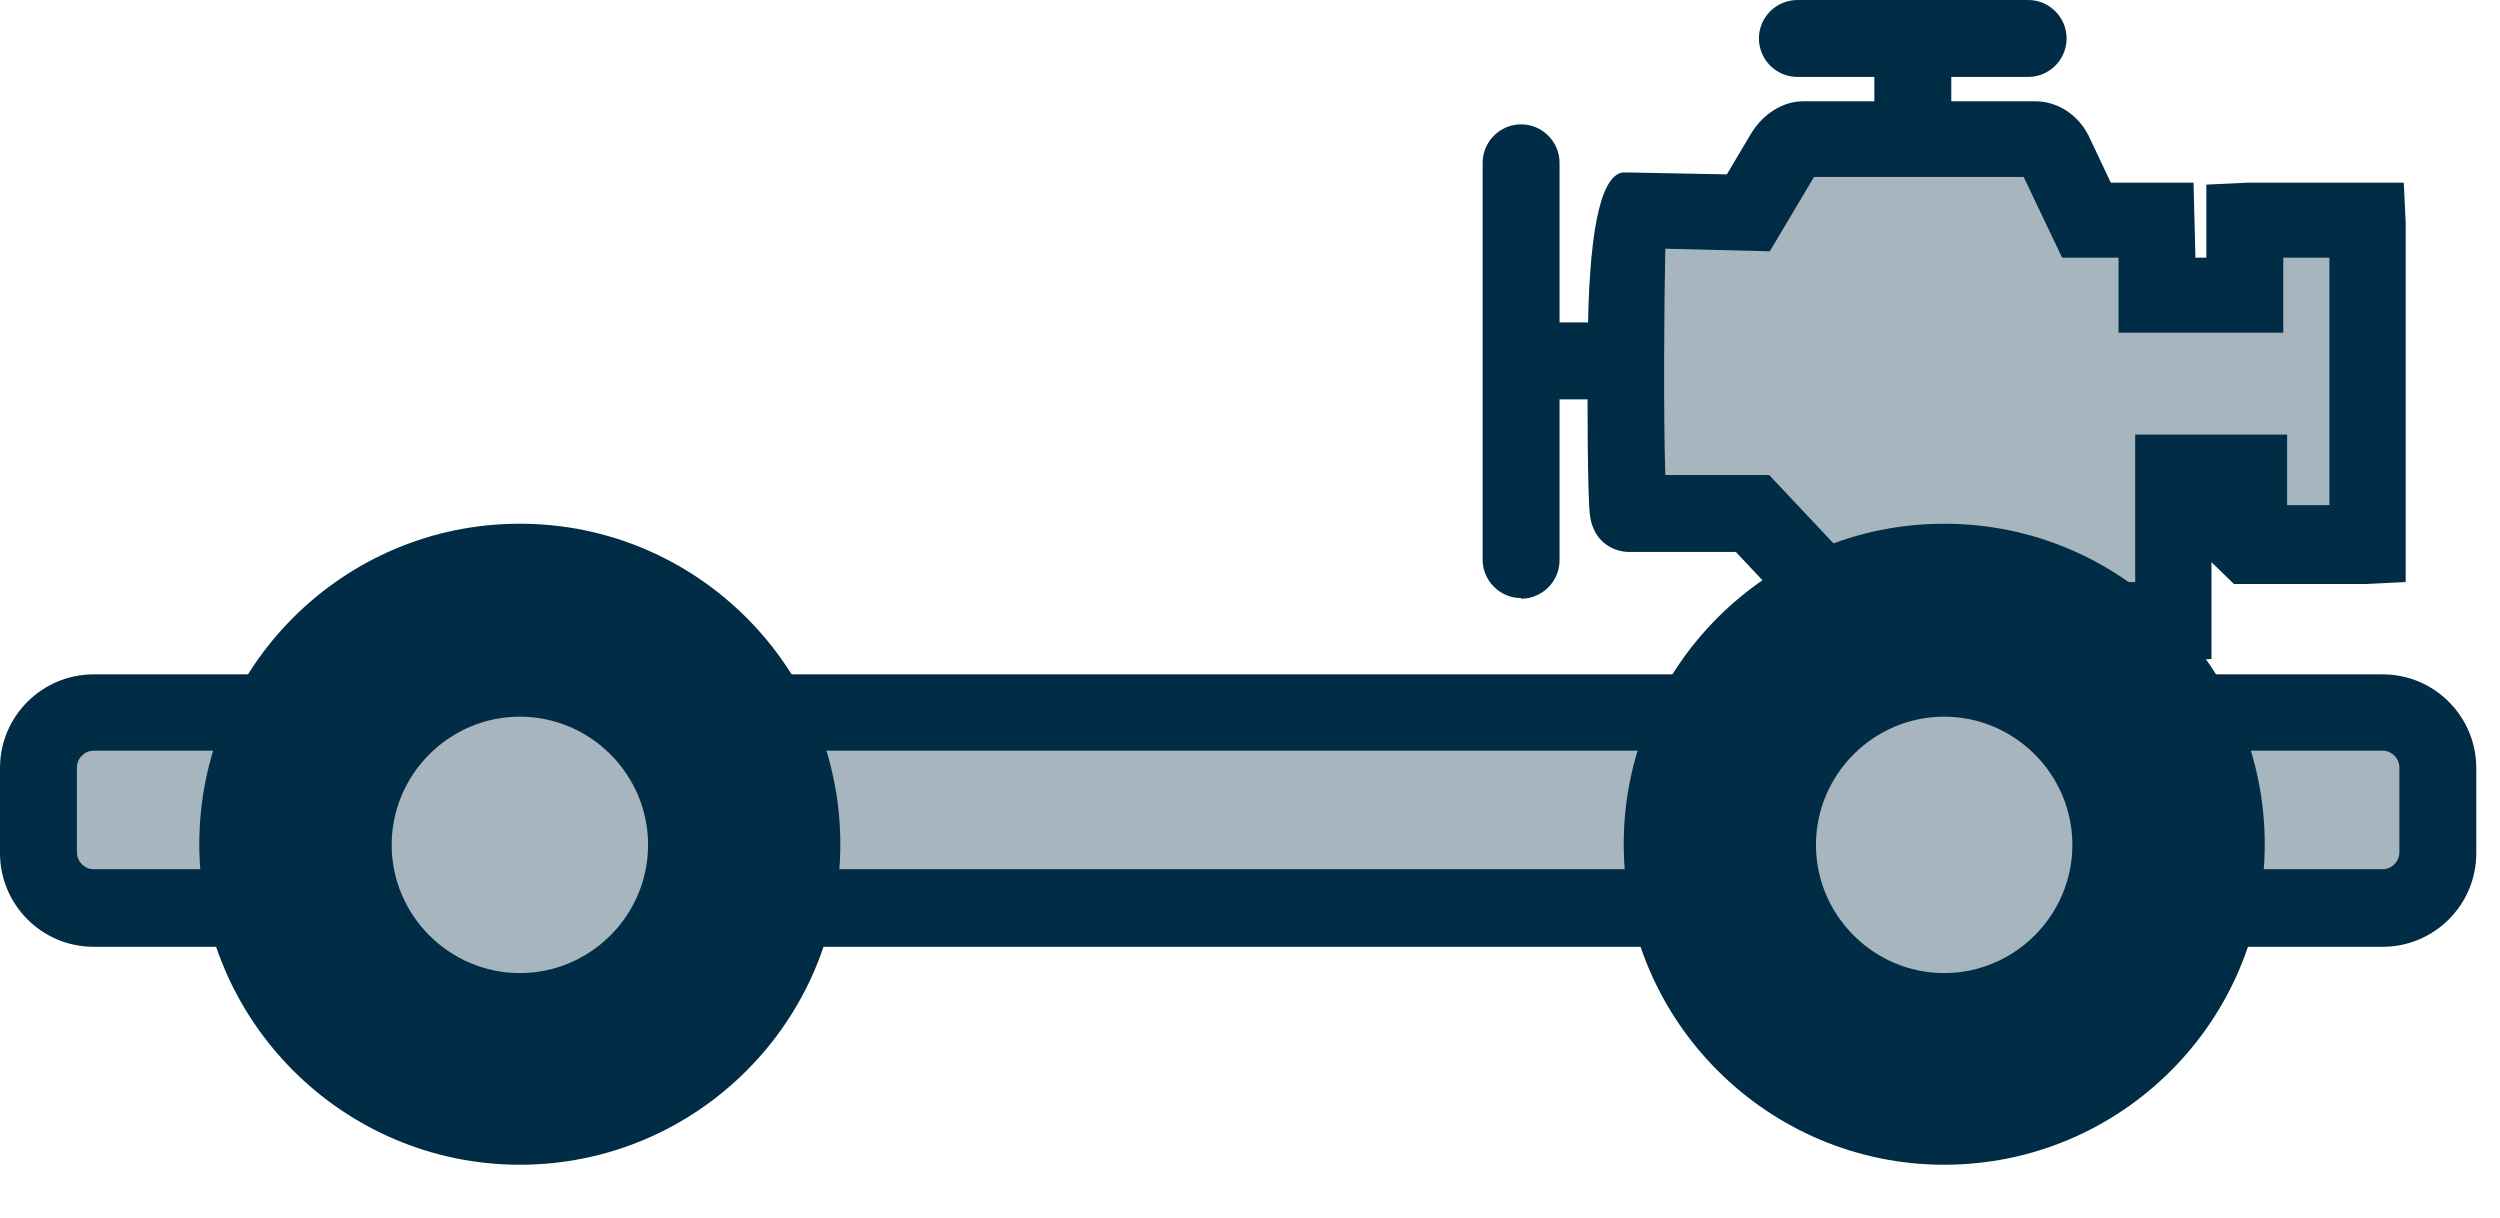
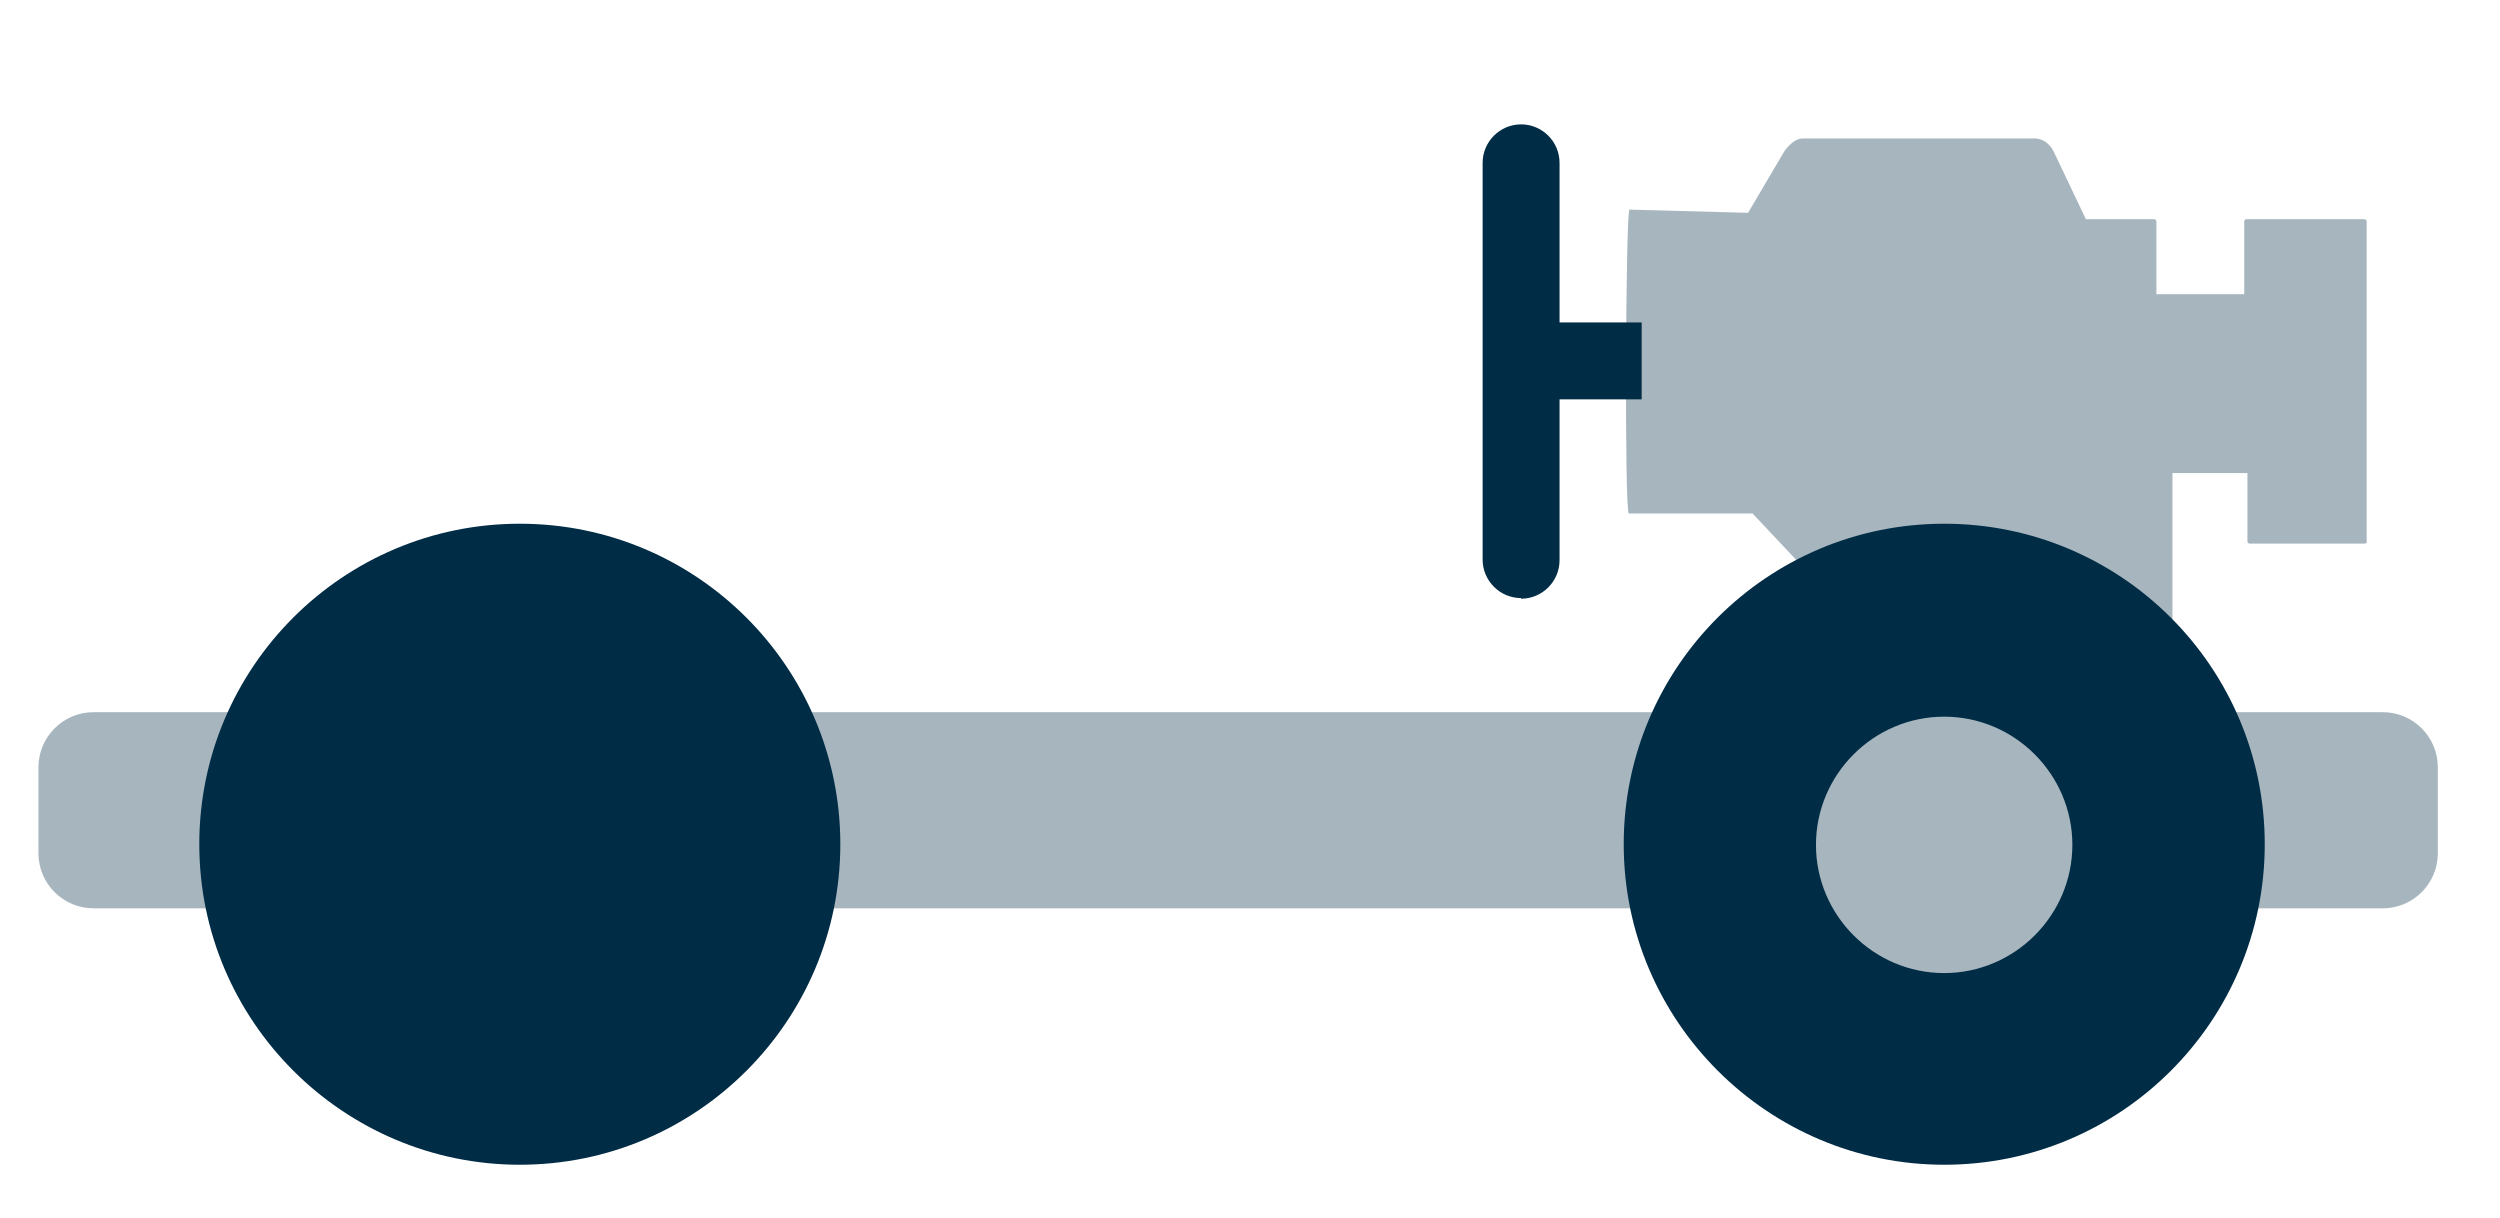
<svg xmlns="http://www.w3.org/2000/svg" width="39" height="19" viewBox="0 0 39 19" fill="none">
  <path d="M28.91 9.68L27.34 8.01H25.41C25.34 8.01 25.36 3.28 25.42 3.27L27.27 3.32L27.83 2.37C27.91 2.25 28.02 2.16 28.12 2.16H31.74C31.92 2.16 32.02 2.32 32.04 2.37L32.54 3.42H33.61C33.61 3.42 33.64 3.43 33.64 3.45V4.59H35.01V3.45C35.01 3.45 35.02 3.42 35.04 3.42H36.89C36.89 3.42 36.92 3.43 36.92 3.45V8.45C36.92 8.45 36.92 8.48 36.9 8.48H35.09C35.09 8.48 35.06 8.47 35.06 8.45V7.38H33.89V9.65C33.89 9.65 33.88 9.68 33.86 9.68H28.89H28.91Z" fill="#A6B5BE" />
-   <path d="M33.879 10.28H28.649L27.079 8.61H25.409C25.199 8.61 24.849 8.48 24.799 8.01C24.769 7.68 24.759 6.4 24.769 5.41C24.776 3.663 24.956 2.757 25.309 2.69H25.369L26.939 2.72L27.319 2.08C27.509 1.77 27.819 1.58 28.129 1.58H31.749C32.089 1.58 32.409 1.78 32.579 2.11L32.929 2.85H34.219L34.249 4.02H34.419V2.88L35.049 2.85H37.499L37.529 3.48V9.08L36.909 9.11H34.849L34.499 8.77V10.28L33.869 10.31L33.879 10.28ZM29.169 9.08H33.309V6.78H35.679V7.88H36.339V4.02H35.619V5.19H33.049V4.02H32.169L31.569 2.76H28.299L27.609 3.92L25.979 3.88C25.959 4.77 25.949 6.53 25.979 7.41H27.599L29.169 9.08Z" fill="#002C45" />
  <path d="M25.61 5.03H23.73V6.23H25.61V5.03Z" fill="#002C45" />
  <path d="M23.729 9.33C23.399 9.33 23.129 9.06 23.129 8.73V2.54C23.129 2.21 23.399 1.94 23.729 1.94C24.059 1.94 24.329 2.21 24.329 2.54V8.74C24.329 9.07 24.059 9.34 23.729 9.34V9.33Z" fill="#002C45" />
-   <path d="M30.44 0.6H29.24V2.48H30.44V0.6Z" fill="#002C45" />
-   <path d="M31.64 1.2H28.04C27.709 1.2 27.439 0.93 27.439 0.6C27.439 0.27 27.709 0 28.04 0H31.64C31.97 0 32.239 0.27 32.239 0.6C32.239 0.93 31.97 1.2 31.64 1.2Z" fill="#002C45" />
  <path d="M37.17 11.11H1.46C0.985 11.11 0.6 11.495 0.6 11.97V13.31C0.6 13.785 0.985 14.17 1.46 14.17H37.17C37.645 14.17 38.03 13.785 38.03 13.31V11.97C38.03 11.495 37.645 11.11 37.17 11.11Z" fill="#A6B5BE" />
-   <path d="M37.17 14.77H1.46C0.65 14.77 0 14.11 0 13.31V11.98C0 11.17 0.66 10.52 1.46 10.52H37.17C37.98 10.52 38.63 11.18 38.63 11.98V13.31C38.63 14.12 37.97 14.77 37.17 14.77ZM1.46 11.71C1.32 11.71 1.2 11.83 1.2 11.97V13.3C1.2 13.44 1.32 13.56 1.46 13.56H37.17C37.31 13.56 37.43 13.44 37.43 13.3V11.97C37.43 11.83 37.31 11.71 37.17 11.71H1.46Z" fill="#002C45" />
  <path d="M8.111 17.57C10.541 17.57 12.511 15.6 12.511 13.17C12.511 10.74 10.541 8.77 8.111 8.77C5.681 8.77 3.711 10.74 3.711 13.17C3.711 15.6 5.681 17.57 8.111 17.57Z" fill="#002C45" />
  <path d="M8.109 18.17C5.359 18.17 3.109 15.93 3.109 13.17C3.109 10.41 5.349 8.17 8.109 8.17C10.869 8.17 13.109 10.41 13.109 13.17C13.109 15.93 10.869 18.17 8.109 18.17ZM8.109 9.38C6.019 9.38 4.309 11.08 4.309 13.18C4.309 15.28 6.009 16.98 8.109 16.98C10.209 16.98 11.909 15.28 11.909 13.18C11.909 11.08 10.209 9.38 8.109 9.38Z" fill="#002C45" />
-   <path d="M8.11 15.77C6.68 15.77 5.51 14.61 5.51 13.17C5.51 11.73 6.67 10.57 8.11 10.57C9.55 10.57 10.71 11.73 10.71 13.17C10.71 14.61 9.55 15.77 8.11 15.77Z" fill="#A6B5BE" />
  <path d="M8.11 16.37C6.35 16.37 4.91 14.94 4.91 13.17C4.91 11.4 6.34 9.97 8.11 9.97C9.88 9.97 11.31 11.4 11.31 13.17C11.31 14.94 9.88 16.37 8.11 16.37ZM8.11 11.18C7.01 11.18 6.11 12.08 6.11 13.18C6.11 14.28 7.01 15.18 8.11 15.18C9.21 15.18 10.11 14.28 10.11 13.18C10.11 12.08 9.21 11.18 8.11 11.18Z" fill="#002C45" />
  <path d="M30.33 17.57C32.76 17.57 34.73 15.6 34.73 13.17C34.73 10.74 32.76 8.77 30.33 8.77C27.9 8.77 25.93 10.74 25.93 13.17C25.93 15.6 27.9 17.57 30.33 17.57Z" fill="#002C45" />
  <path d="M30.33 18.17C27.58 18.17 25.33 15.93 25.33 13.17C25.33 10.41 27.57 8.17 30.33 8.17C33.09 8.17 35.33 10.41 35.33 13.17C35.33 15.93 33.09 18.17 30.33 18.17ZM30.33 9.38C28.24 9.38 26.53 11.08 26.53 13.18C26.53 15.28 28.23 16.98 30.33 16.98C32.43 16.98 34.13 15.28 34.13 13.18C34.13 11.08 32.43 9.38 30.33 9.38Z" fill="#002C45" />
  <path d="M30.331 15.77C28.901 15.77 27.73 14.61 27.73 13.17C27.73 11.73 28.89 10.57 30.331 10.57C31.77 10.57 32.931 11.73 32.931 13.17C32.931 14.61 31.77 15.77 30.331 15.77Z" fill="#A6B5BE" />
  <path d="M30.329 16.37C28.569 16.37 27.129 14.94 27.129 13.17C27.129 11.4 28.559 9.97 30.329 9.97C32.099 9.97 33.529 11.4 33.529 13.17C33.529 14.94 32.099 16.37 30.329 16.37ZM30.329 11.18C29.229 11.18 28.329 12.08 28.329 13.18C28.329 14.28 29.229 15.18 30.329 15.18C31.429 15.18 32.329 14.28 32.329 13.18C32.329 12.08 31.429 11.18 30.329 11.18Z" fill="#002C45" />
</svg>